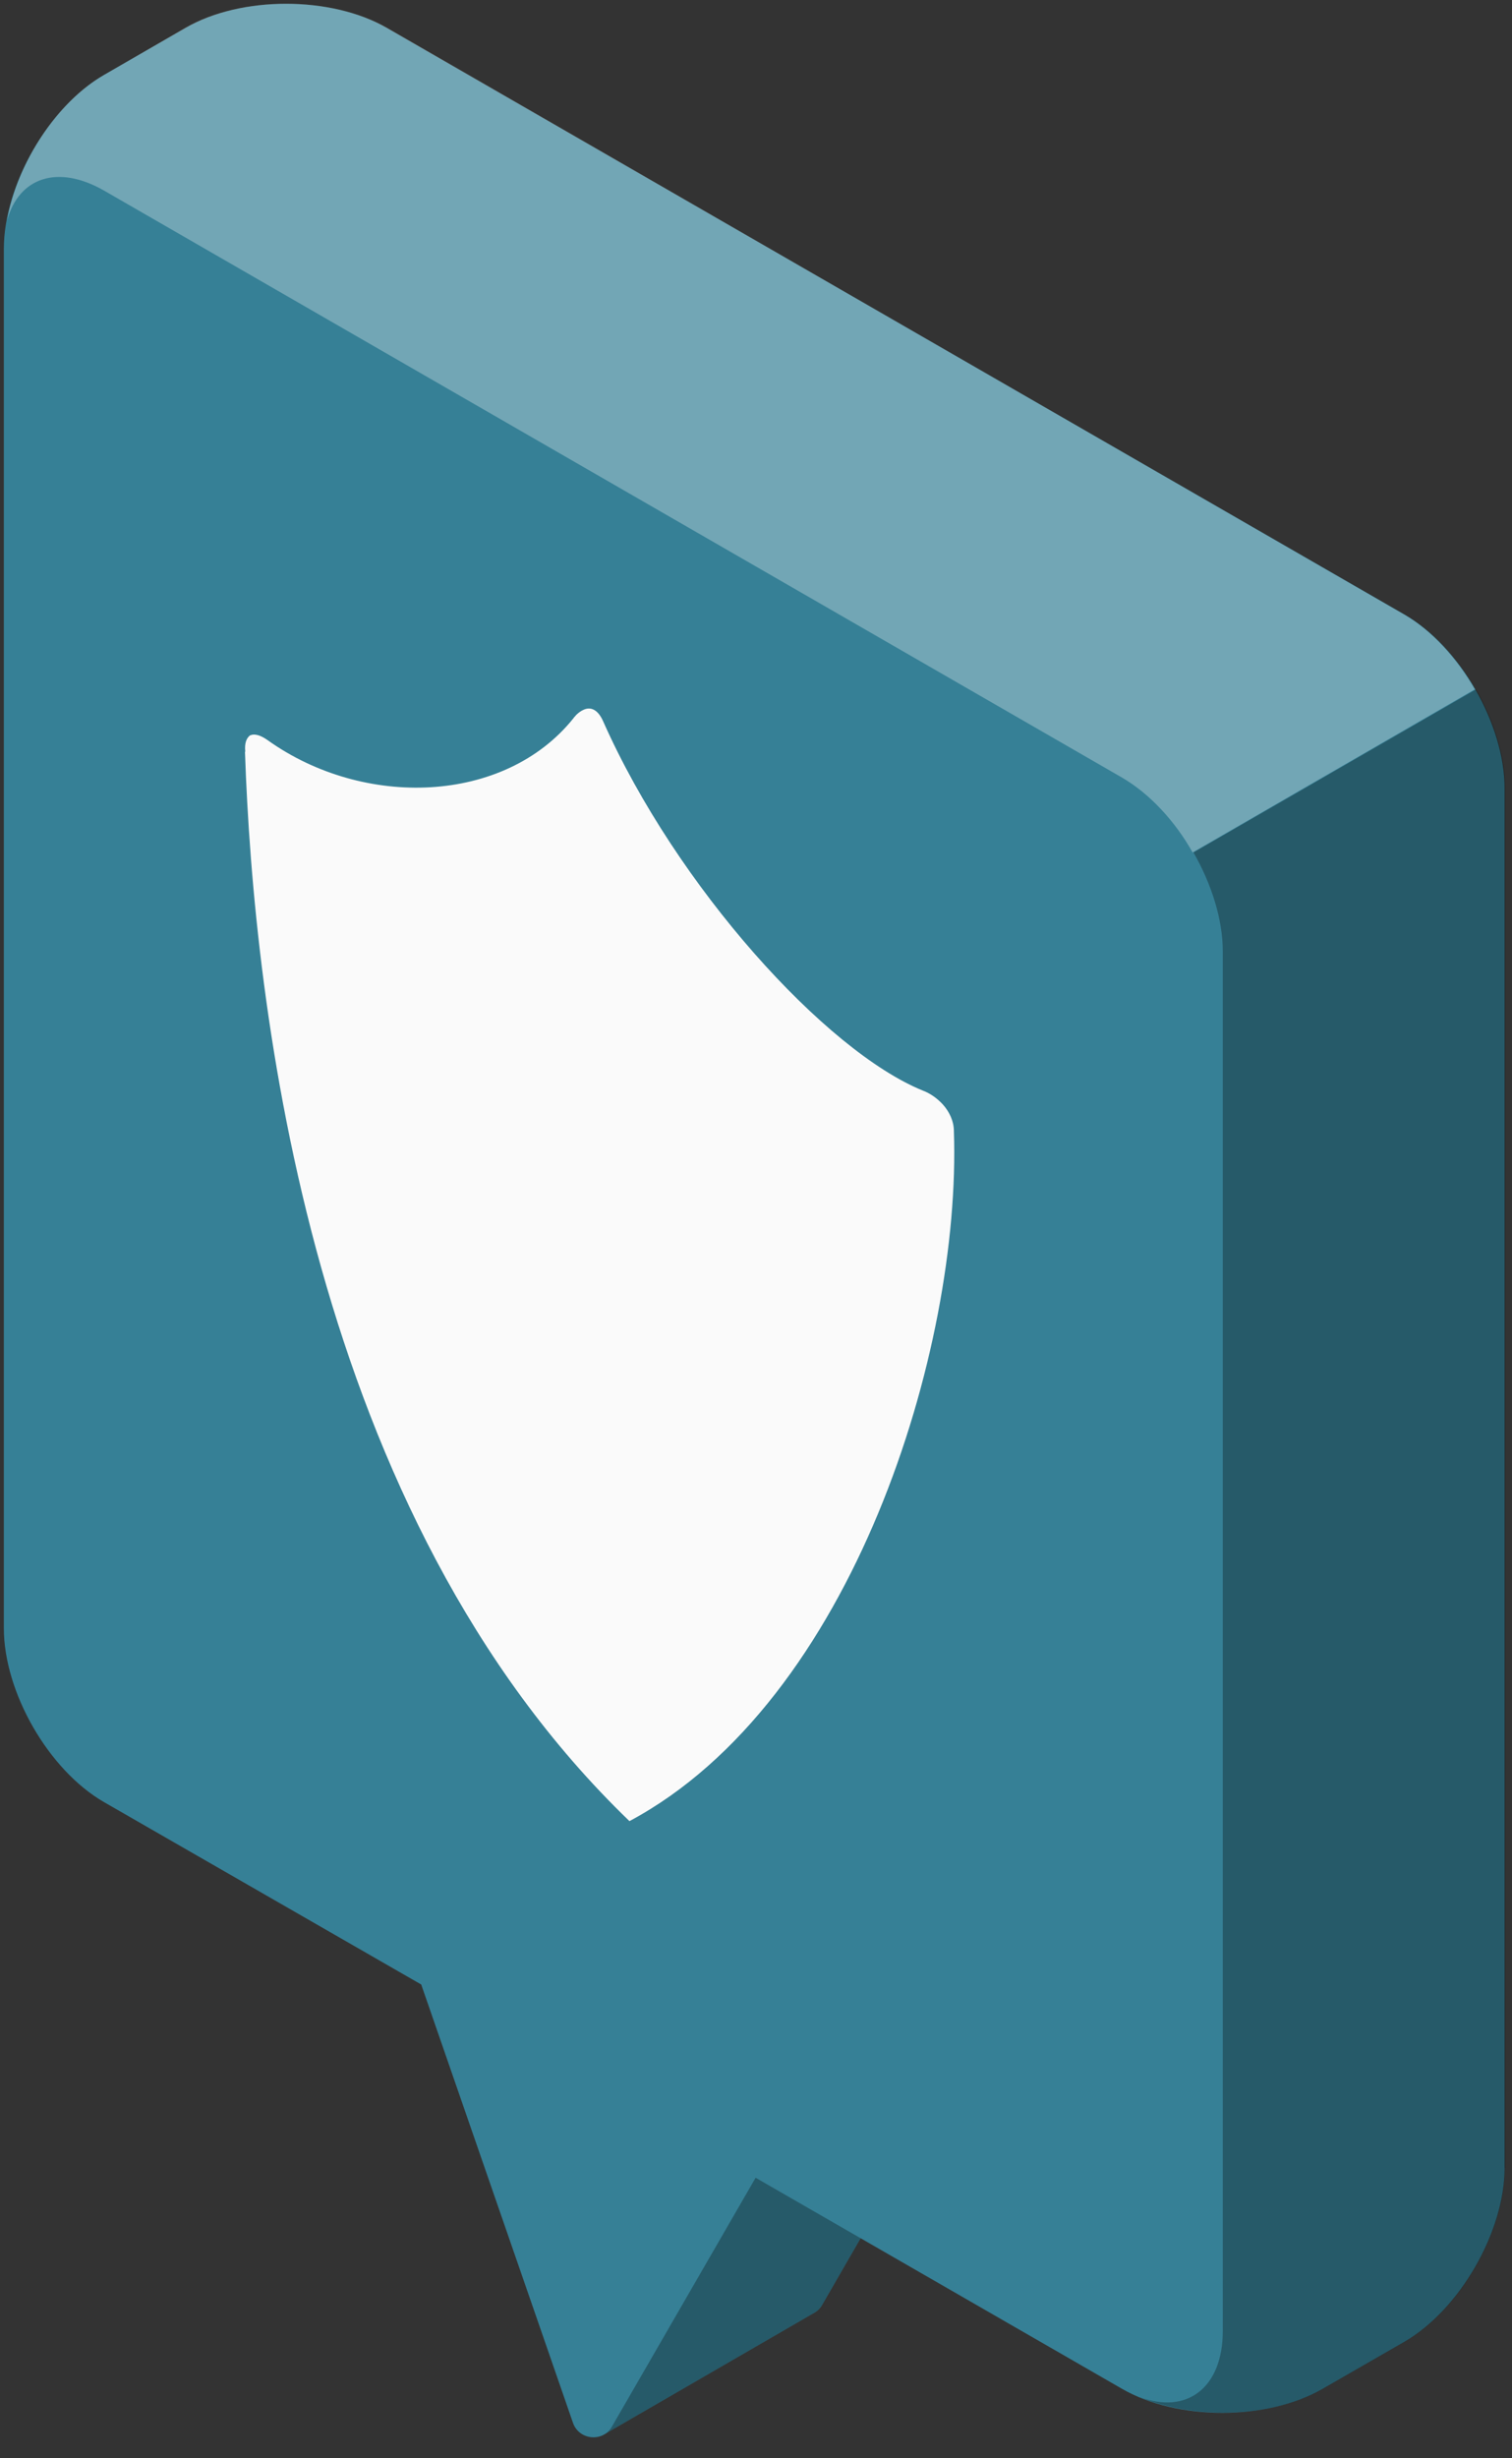
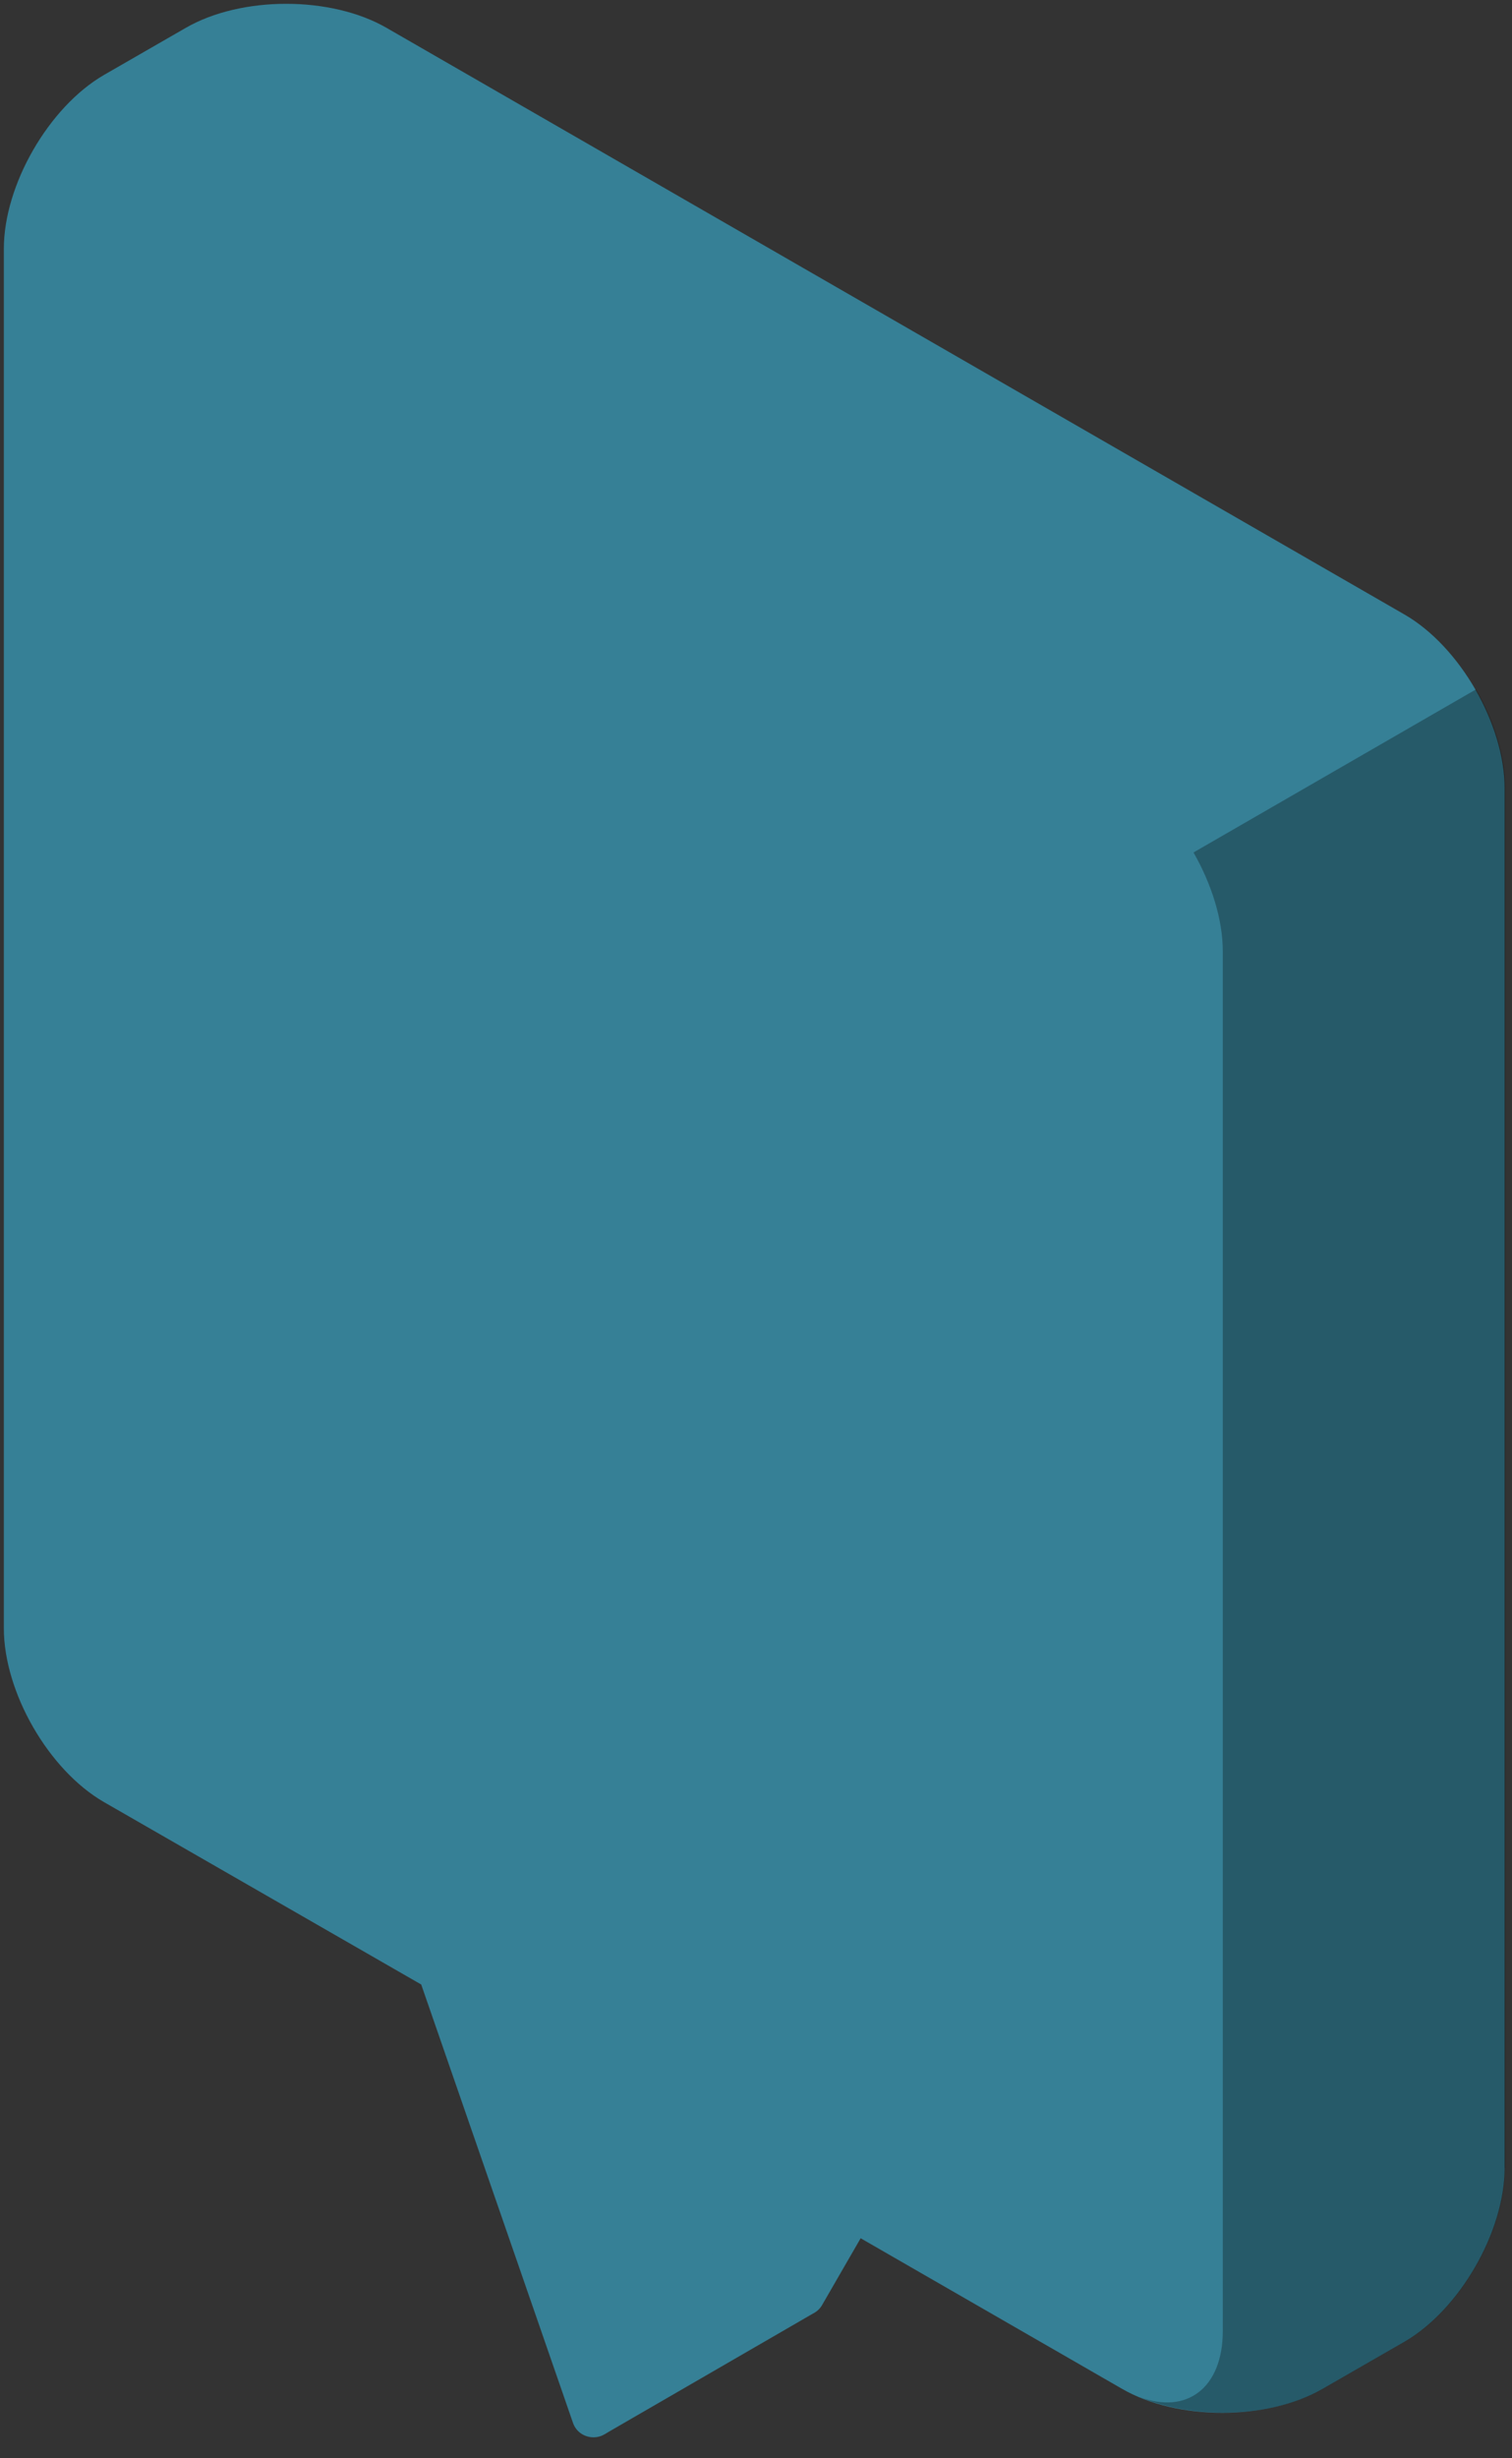
<svg xmlns="http://www.w3.org/2000/svg" width="48" height="78" viewBox="0 0 48 78" fill="none">
  <rect x="0" y="0" width="48" height="78" fill="#333333" stroke="none" />
  <path d="M19.197 77.233L23.509 69.118L20.04 59.096V52.964L30.666 59.096V65.228L26.096 73.141C26.019 73.276 25.904 73.362 25.789 73.419L19.197 77.233Z" fill="#368096" />
-   <path opacity="0.3" d="M19.197 77.233L23.509 69.118L20.04 59.096V52.964L30.666 59.096V65.228L26.096 73.141C26.019 73.276 25.904 73.362 25.789 73.419L19.197 77.233Z" fill="black" />
  <path d="M0.122 7.896C0.122 5.865 1.549 3.393 3.303 2.377L5.899 0.883C7.662 -0.133 10.508 -0.133 12.27 0.883L44.587 19.498C46.349 20.514 47.767 22.986 47.767 25.017V68.782C47.767 70.813 46.34 73.285 44.587 74.301L41.99 75.795C40.227 76.811 37.382 76.811 35.619 75.795L23.988 69.098L19.427 76.993C19.14 77.501 18.383 77.424 18.191 76.878L13.372 62.967L3.303 57.18C1.54 56.164 0.122 53.692 0.122 51.661V7.896Z" fill="#368096" />
  <path opacity="0.3" d="M47.777 68.782C47.777 70.813 46.349 73.285 44.596 74.301L42 75.795C40.409 76.715 37.937 76.792 36.175 76.054C37.669 76.619 38.819 75.776 38.819 73.956V30.191C38.819 29.175 38.464 28.054 37.889 27.048L46.857 21.874C47.432 22.871 47.787 24.001 47.787 25.017V68.782H47.777Z" fill="black" />
-   <path opacity="0.3" d="M0.227 6.986C0.601 5.635 1.827 5.204 3.303 6.047L35.619 24.672C36.491 25.18 37.296 26.042 37.861 27.048L46.819 21.874C46.244 20.868 45.449 20.006 44.577 19.498L12.27 0.873C10.498 -0.133 7.652 -0.133 5.899 0.873L3.303 2.377C1.799 3.24 0.543 5.175 0.227 6.986Z" fill="white" />
-   <path d="M7.777 23.858C8.055 31.963 9.875 48.049 19.983 57.783C27.082 53.989 30.522 42.789 30.282 35.891C30.282 35.575 30.139 35.268 29.918 35.029C29.746 34.847 29.535 34.694 29.305 34.607C26.22 33.362 21.477 28.131 19.149 22.89C18.986 22.516 18.747 22.401 18.498 22.535L18.459 22.555C18.383 22.602 18.306 22.66 18.239 22.746C18.239 22.746 18.21 22.775 18.201 22.794C16.016 25.515 11.552 25.668 8.495 23.484C8.265 23.321 8.074 23.273 7.949 23.331H7.94C7.825 23.417 7.758 23.58 7.786 23.848L7.777 23.858Z" fill="#FAFAFA" />
</svg>